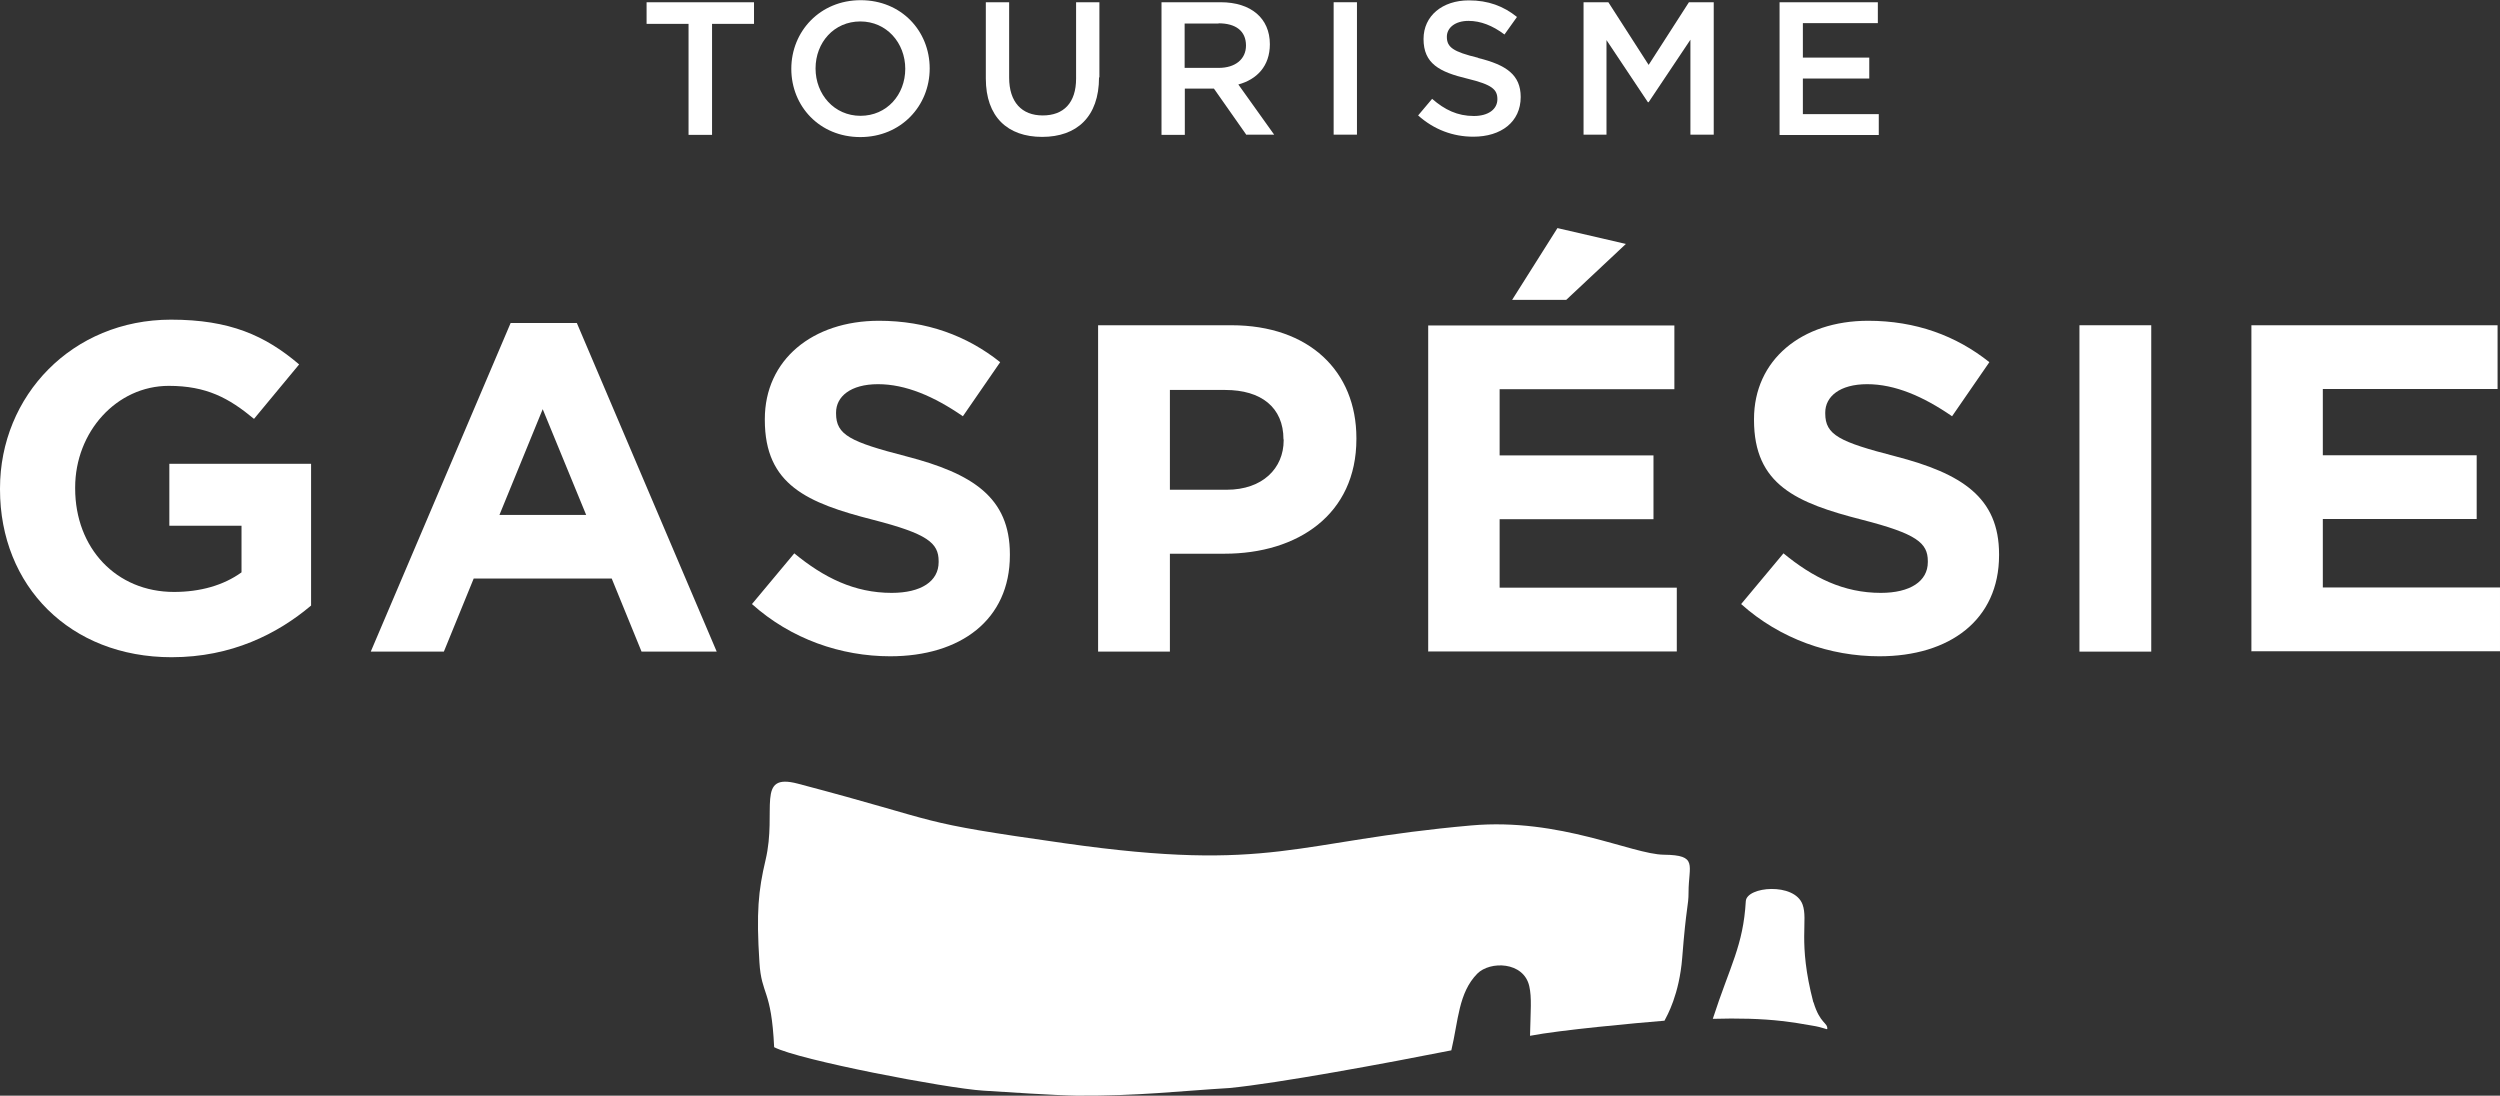
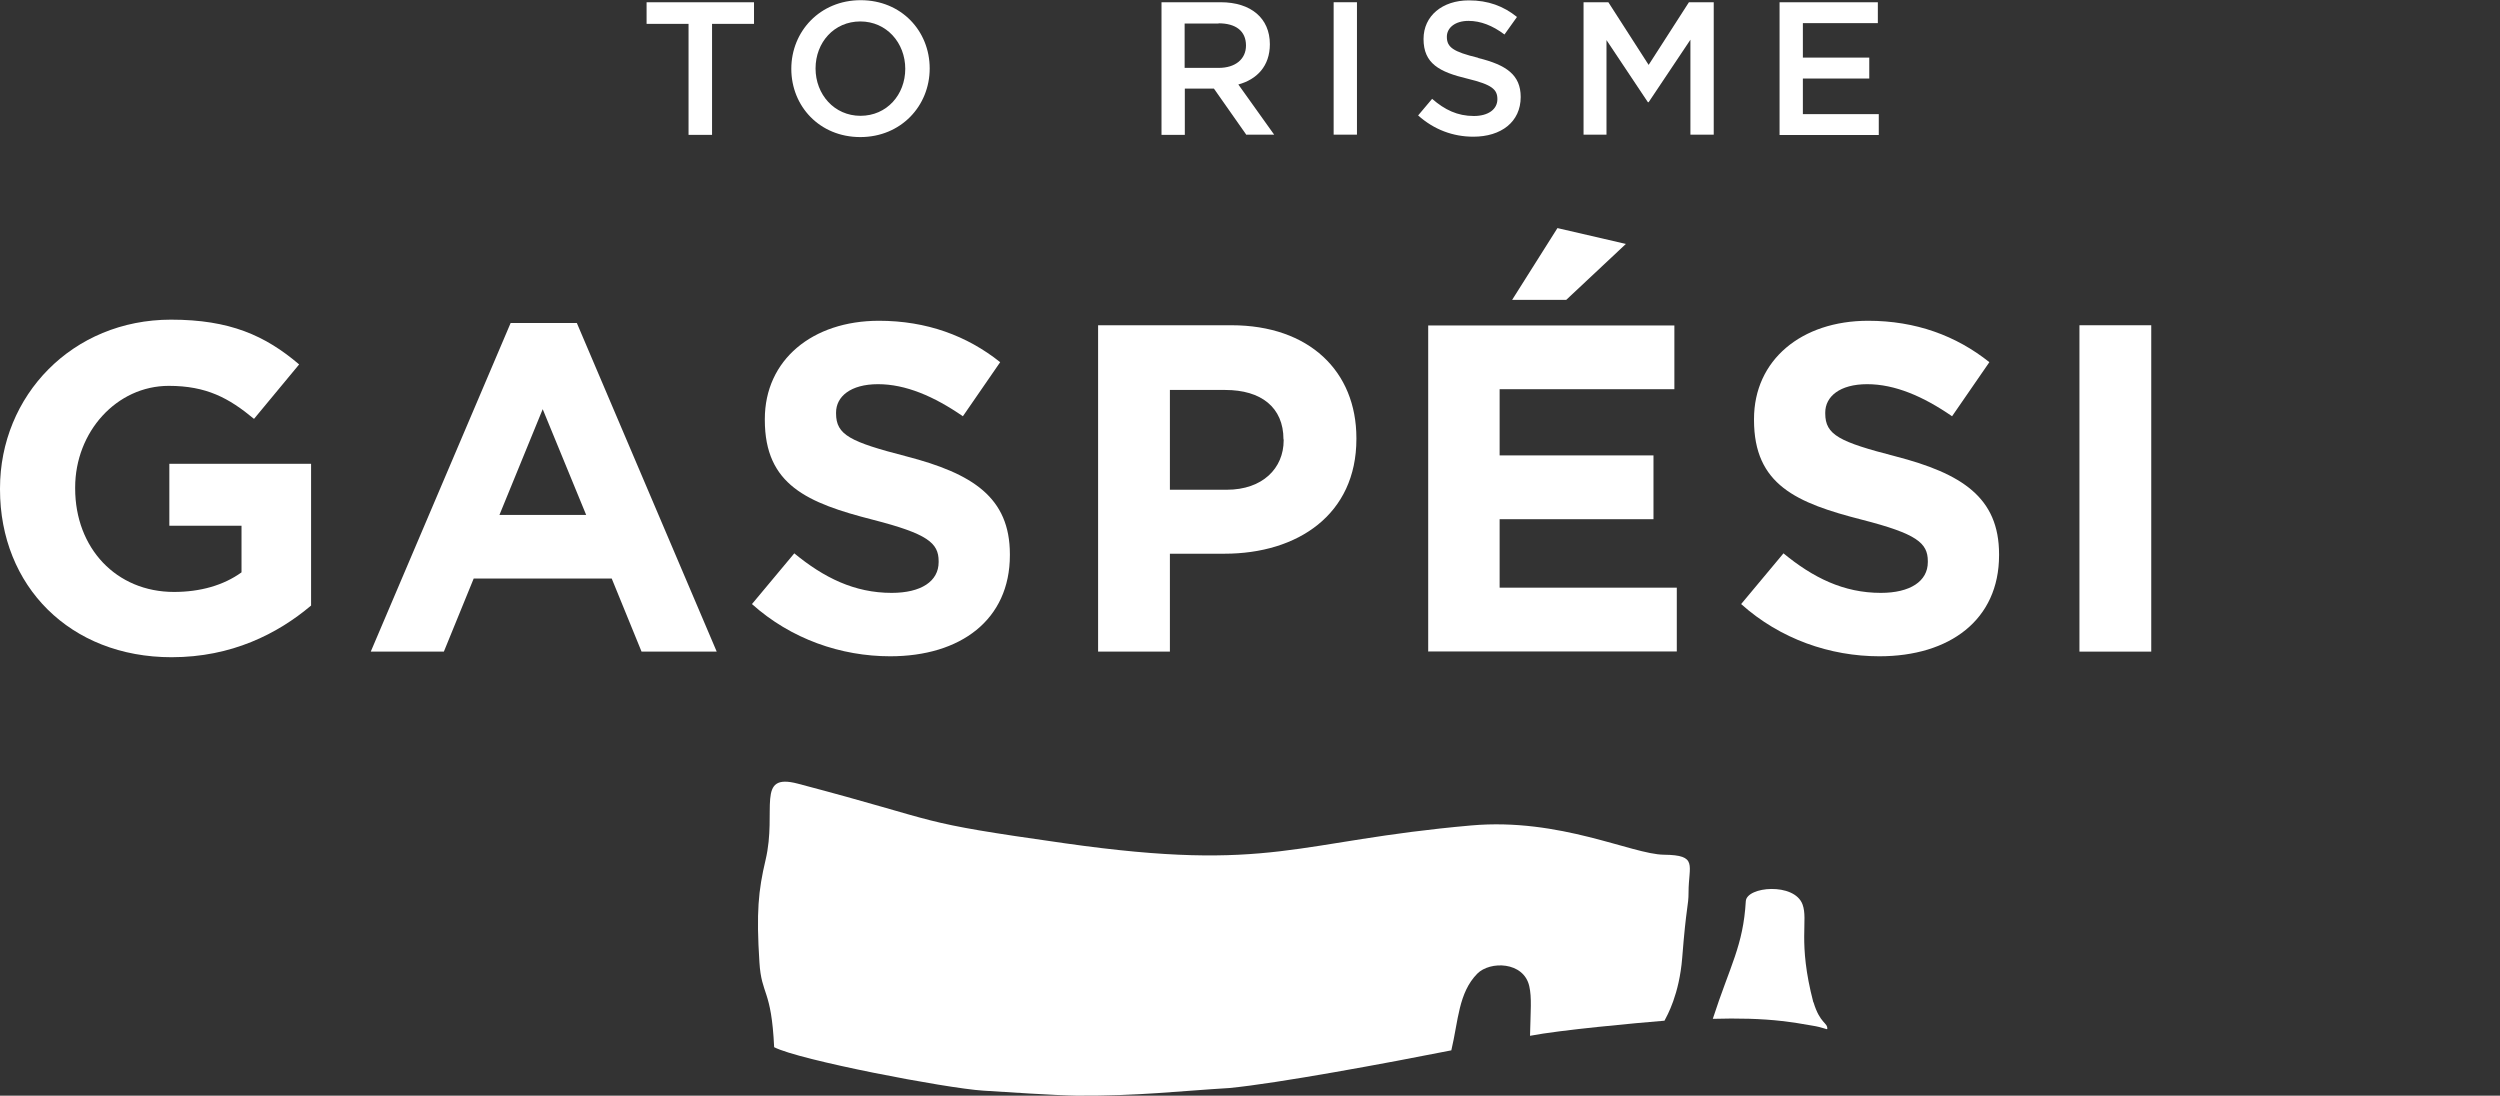
<svg xmlns="http://www.w3.org/2000/svg" id="uuid-c87f1f42-f07f-4186-abee-14bbe87ffabe" viewBox="0 0 134.05 58.75">
  <rect x="0" y="0" width="134.05" height="58.75" fill="#333333" stroke="none" />
  <defs>
    <style>.uuid-7cf5dd4e-fc46-4f00-92d1-845da05a0ffa{fill:#fff;}</style>
  </defs>
  <g id="uuid-5580bead-0941-4920-882b-eb5857692af3">
    <path class="uuid-7cf5dd4e-fc46-4f00-92d1-845da05a0ffa" d="M9.2,35.24c-5.45,0-9.2-3.82-9.2-9v-.05c0-4.97,3.87-9.05,9.17-9.05,3.15,0,5.05.85,6.87,2.4l-2.42,2.92c-1.35-1.12-2.55-1.77-4.57-1.77-2.8,0-5.02,2.47-5.02,5.45v.05c0,3.2,2.2,5.55,5.3,5.55,1.4,0,2.65-.35,3.62-1.05v-2.5h-3.87v-3.32h7.6v7.6c-1.8,1.52-4.27,2.77-7.47,2.77Z" />
    <path class="uuid-7cf5dd4e-fc46-4f00-92d1-845da05a0ffa" d="M34.4,34.94l-1.6-3.92h-7.4l-1.6,3.92h-3.92l7.5-17.62h3.55l7.5,17.62h-4.02ZM29.1,21.94l-2.32,5.67h4.65l-2.33-5.67Z" />
    <path class="uuid-7cf5dd4e-fc46-4f00-92d1-845da05a0ffa" d="M47.74,35.19c-2.65,0-5.32-.92-7.42-2.8l2.27-2.72c1.58,1.3,3.22,2.12,5.22,2.12,1.58,0,2.52-.62,2.52-1.65v-.05c0-.98-.6-1.47-3.52-2.22-3.52-.9-5.8-1.87-5.8-5.35v-.05c0-3.17,2.55-5.27,6.12-5.27,2.55,0,4.72.8,6.5,2.22l-2,2.9c-1.55-1.07-3.07-1.72-4.55-1.72s-2.25.67-2.25,1.52v.05c0,1.15.75,1.52,3.77,2.3,3.55.92,5.55,2.2,5.55,5.25v.05c0,3.47-2.65,5.42-6.42,5.42Z" />
    <path class="uuid-7cf5dd4e-fc46-4f00-92d1-845da05a0ffa" d="M65.65,29.69h-2.92v5.25h-3.85v-17.5h7.15c4.17,0,6.7,2.47,6.7,6.05v.05c0,4.05-3.15,6.15-7.07,6.15ZM68.82,23.56c0-1.72-1.2-2.65-3.12-2.65h-2.97v5.35h3.05c1.92,0,3.05-1.15,3.05-2.65v-.05Z" />
    <path class="uuid-7cf5dd4e-fc46-4f00-92d1-845da05a0ffa" d="M100.78,35.19c-2.65,0-5.32-.92-7.42-2.8l2.27-2.72c1.58,1.3,3.22,2.12,5.22,2.12,1.57,0,2.52-.62,2.52-1.65v-.05c0-.98-.6-1.47-3.52-2.22-3.52-.9-5.8-1.87-5.8-5.35v-.05c0-3.17,2.55-5.27,6.12-5.27,2.55,0,4.72.8,6.5,2.22l-2,2.9c-1.55-1.07-3.07-1.72-4.55-1.72s-2.25.67-2.25,1.52v.05c0,1.15.75,1.52,3.77,2.3,3.55.92,5.55,2.2,5.55,5.25v.05c0,3.47-2.65,5.42-6.42,5.42Z" />
    <path class="uuid-7cf5dd4e-fc46-4f00-92d1-845da05a0ffa" d="M111.5,34.94v-17.5h3.85v17.5h-3.85Z" />
-     <path class="uuid-7cf5dd4e-fc46-4f00-92d1-845da05a0ffa" d="M120.72,34.94v-17.5h13.2v3.42h-9.37v3.55h8.25v3.42h-8.25v3.67h9.5v3.42h-13.32Z" />
    <path class="uuid-7cf5dd4e-fc46-4f00-92d1-845da05a0ffa" d="M76.58,34.95v-17.5h13.2v3.42h-9.37v3.55h8.25v3.42h-8.25v3.67h9.5v3.42h-13.32ZM81.08,16.08l2.43-3.85,3.67.85-3.2,3h-2.9Z" />
    <path class="uuid-7cf5dd4e-fc46-4f00-92d1-845da05a0ffa" d="M38.18,7.23h-1.26V1.28h-2.25V.12h5.76v1.16h-2.25v5.95Z" />
    <path class="uuid-7cf5dd4e-fc46-4f00-92d1-845da05a0ffa" d="M46.13,7.35c-2.18,0-3.7-1.65-3.7-3.66s1.54-3.68,3.72-3.68,3.7,1.65,3.7,3.66-1.54,3.68-3.72,3.68ZM46.13,1.15c-1.41,0-2.4,1.13-2.4,2.52s1,2.54,2.41,2.54,2.4-1.13,2.4-2.52-1-2.54-2.41-2.54Z" />
-     <path class="uuid-7cf5dd4e-fc46-4f00-92d1-845da05a0ffa" d="M58.93,4.15c0,2.12-1.2,3.19-3.05,3.19s-3.02-1.07-3.02-3.13V.12h1.25v4.04c0,1.32.68,2.03,1.8,2.03s1.79-.67,1.79-1.98V.12h1.25v4.03Z" />
    <path class="uuid-7cf5dd4e-fc46-4f00-92d1-845da05a0ffa" d="M66.83,7.23l-1.74-2.48h-1.56v2.48h-1.25V.12h3.17c1.63,0,2.64.86,2.64,2.25,0,1.18-.7,1.89-1.69,2.16l1.92,2.69h-1.47ZM65.34,1.26h-1.82v2.38h1.83c.89,0,1.46-.47,1.46-1.2,0-.78-.55-1.19-1.47-1.19Z" />
    <path class="uuid-7cf5dd4e-fc46-4f00-92d1-845da05a0ffa" d="M72.76.12v7.1h-1.25V.12h1.25Z" />
    <path class="uuid-7cf5dd4e-fc46-4f00-92d1-845da05a0ffa" d="M79.26,3.11c1.5.37,2.28.9,2.28,2.09,0,1.34-1.05,2.13-2.54,2.13-1.09,0-2.11-.38-2.96-1.14l.75-.89c.68.59,1.36.92,2.24.92.77,0,1.26-.36,1.26-.9,0-.52-.28-.78-1.6-1.1-1.51-.36-2.36-.81-2.36-2.13,0-1.24,1.01-2.07,2.43-2.07,1.04,0,1.86.31,2.58.89l-.67.94c-.64-.48-1.28-.73-1.93-.73-.73,0-1.16.38-1.16.85,0,.56.32.8,1.68,1.13Z" />
    <path class="uuid-7cf5dd4e-fc46-4f00-92d1-845da05a0ffa" d="M88.4,5.48h-.04l-2.22-3.33v5.07h-1.23V.12h1.33l2.16,3.36,2.16-3.36h1.33v7.1h-1.25V2.13l-2.24,3.35Z" />
    <path class="uuid-7cf5dd4e-fc46-4f00-92d1-845da05a0ffa" d="M100.69,1.24h-4.02v1.85h3.56v1.12h-3.56v1.91h4.07v1.12h-5.32V.12h5.27v1.12Z" />
    <path class="uuid-7cf5dd4e-fc46-4f00-92d1-845da05a0ffa" d="M90.2,51.36c.22-2.82.34-2.77.34-3.51,0-1.47.53-2-1.32-2.02-1.72-.02-5.56-1.99-10.33-1.57-9.51.84-10.63,2.54-21.77.96-8.39-1.19-6.11-1.03-14.34-3.2-2.28-.6-1.1,1.42-1.73,4.09-.39,1.65-.5,2.81-.33,5.48.11,1.81.64,1.4.79,4.56,1.32.69,9.21,2.2,11.2,2.33,1.28.08,3.81.25,5.03.27,3.3.02,5.52-.25,8.18-.41,2.59-.25,8.47-1.34,11.9-2.02.38-1.6.38-3.08,1.39-4.11.68-.69,2.49-.66,2.79.67.14.62.07,1.32.04,2.66,1.59-.31,5.72-.69,7.21-.81.14-.27.79-1.39.95-3.37Z" />
    <path class="uuid-7cf5dd4e-fc46-4f00-92d1-845da05a0ffa" d="M97.23,53.74c-.85-3.26-.26-4.39-.58-5.25-.44-1.18-2.99-.96-3.04-.17-.14,2.4-.84,3.44-1.77,6.31,1.33-.04,2.61-.01,3.73.12,0,0,.01,0,.02,0,.24.03.46.06.67.09.29.05.54.09.89.15.64.1.82.24.83.18.02-.35-.39-.27-.74-1.43Z" />
  </g>
</svg>